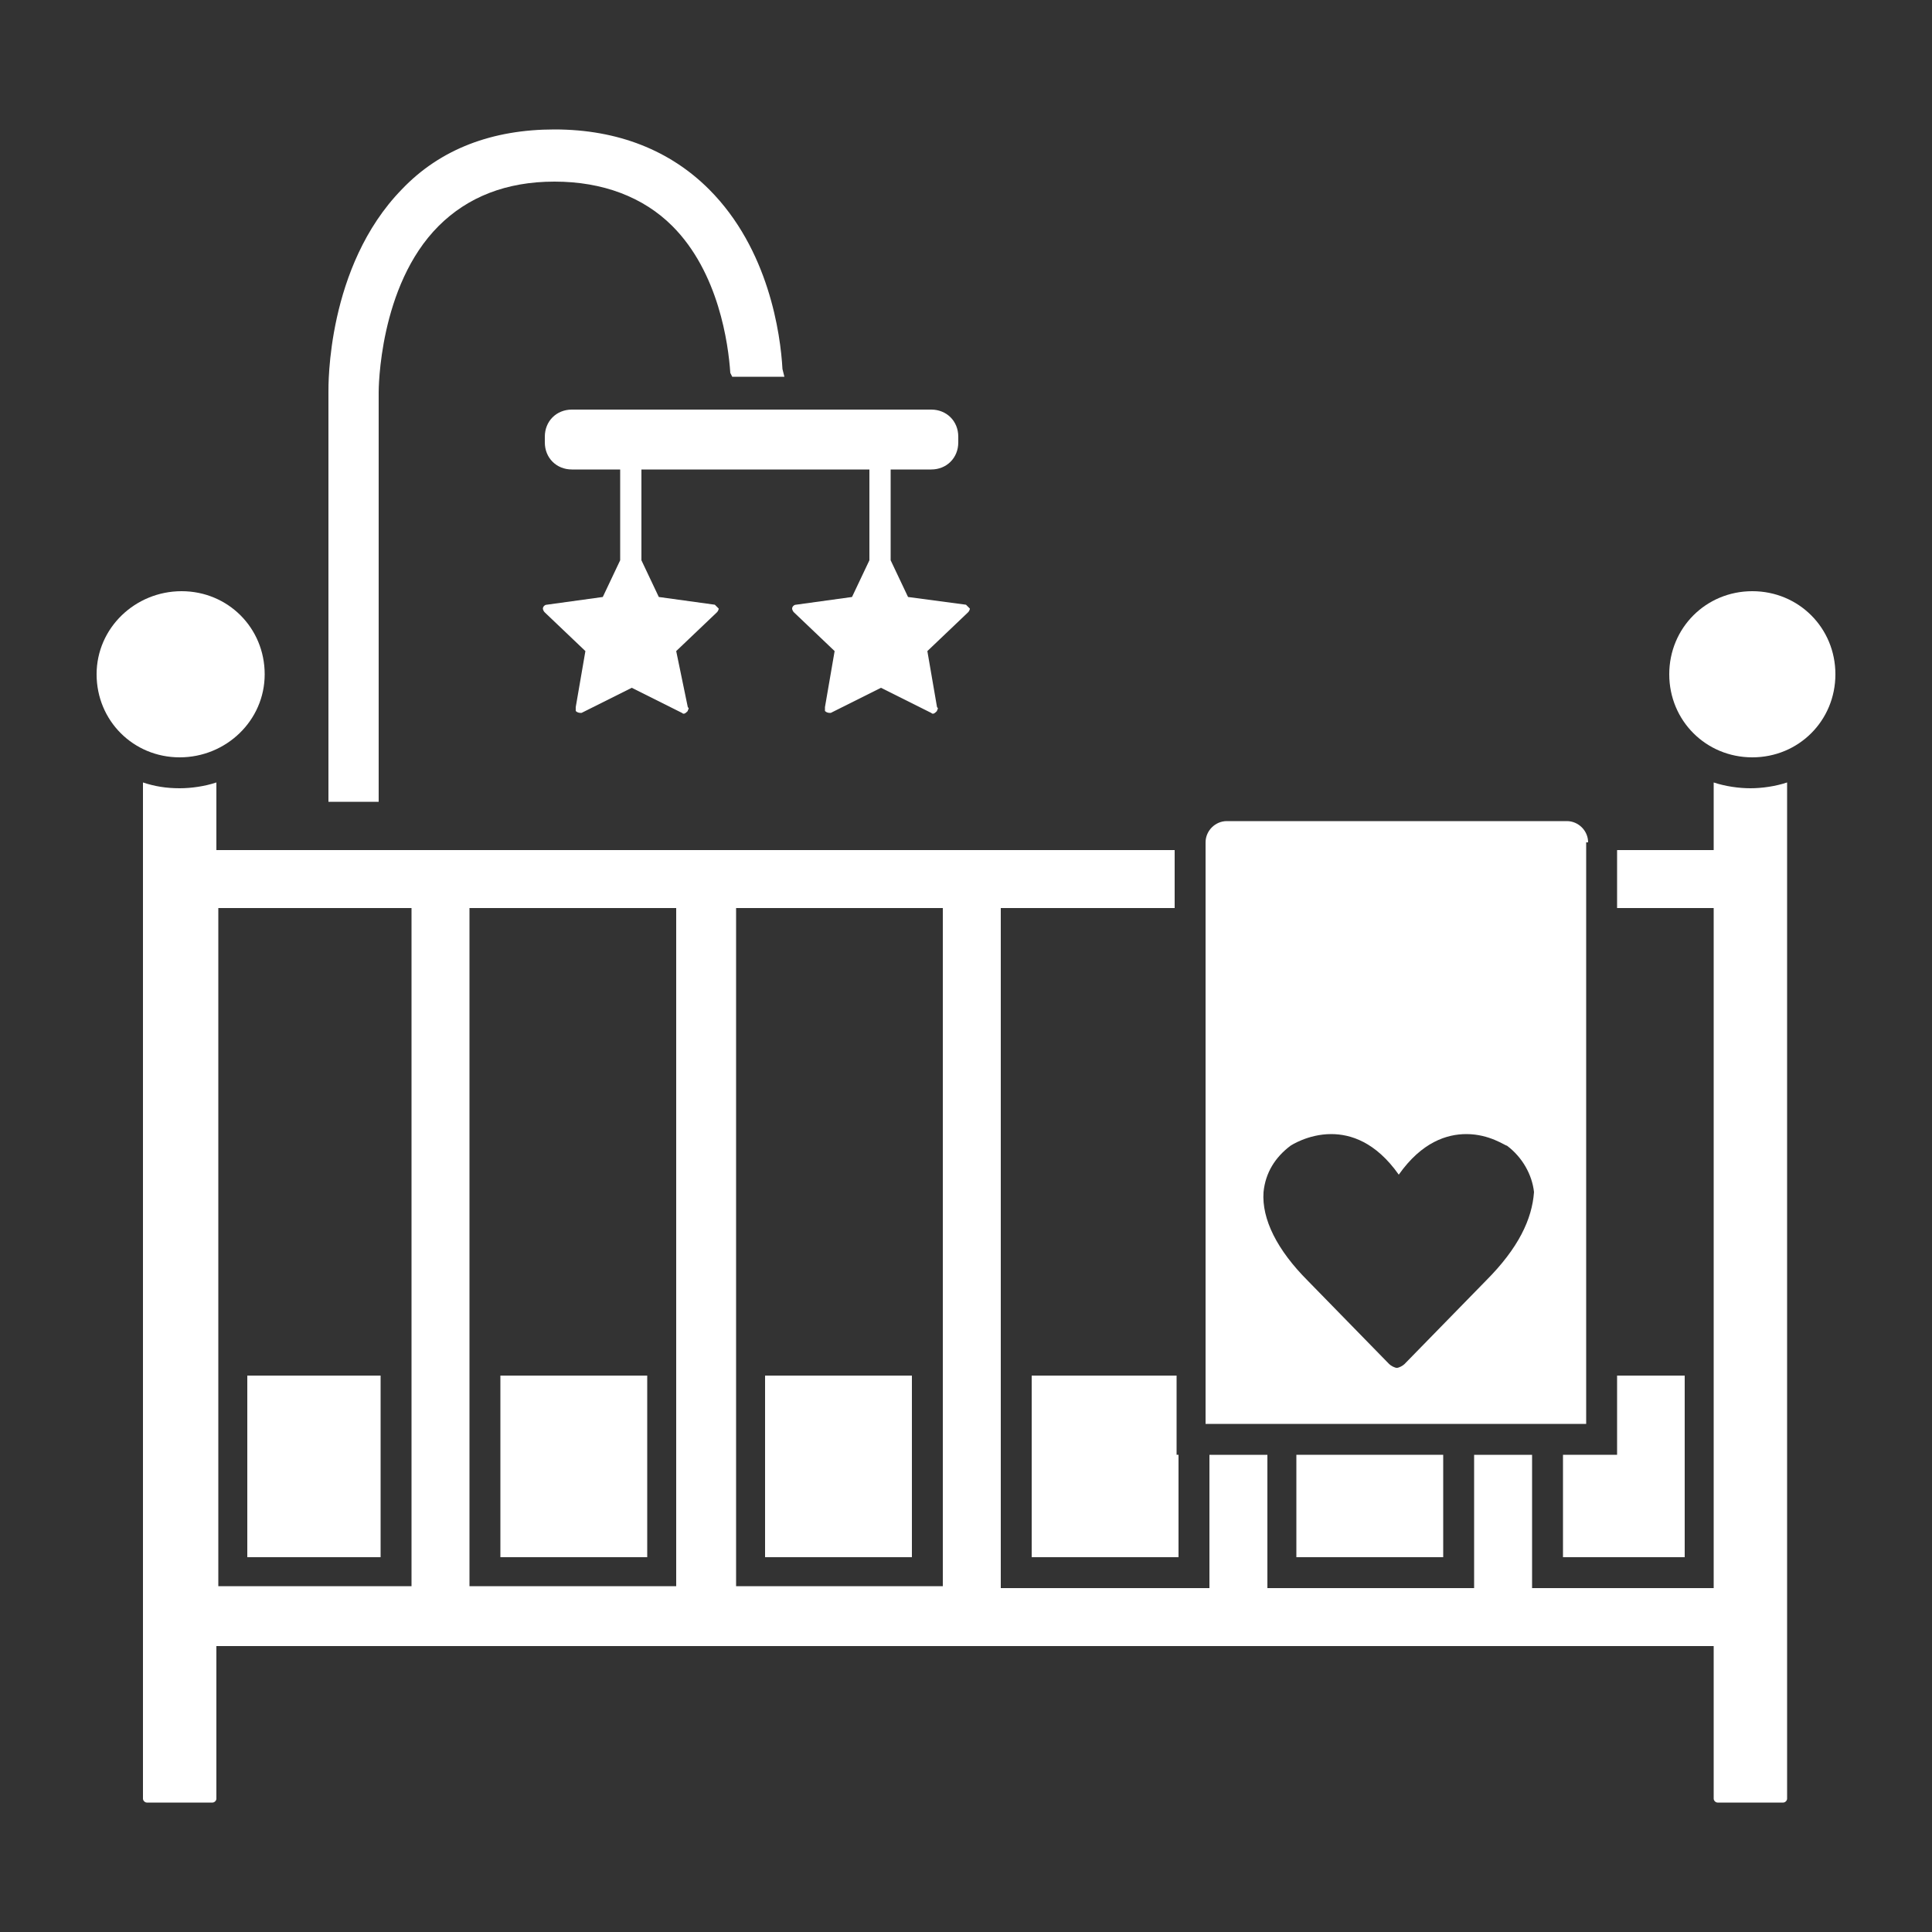
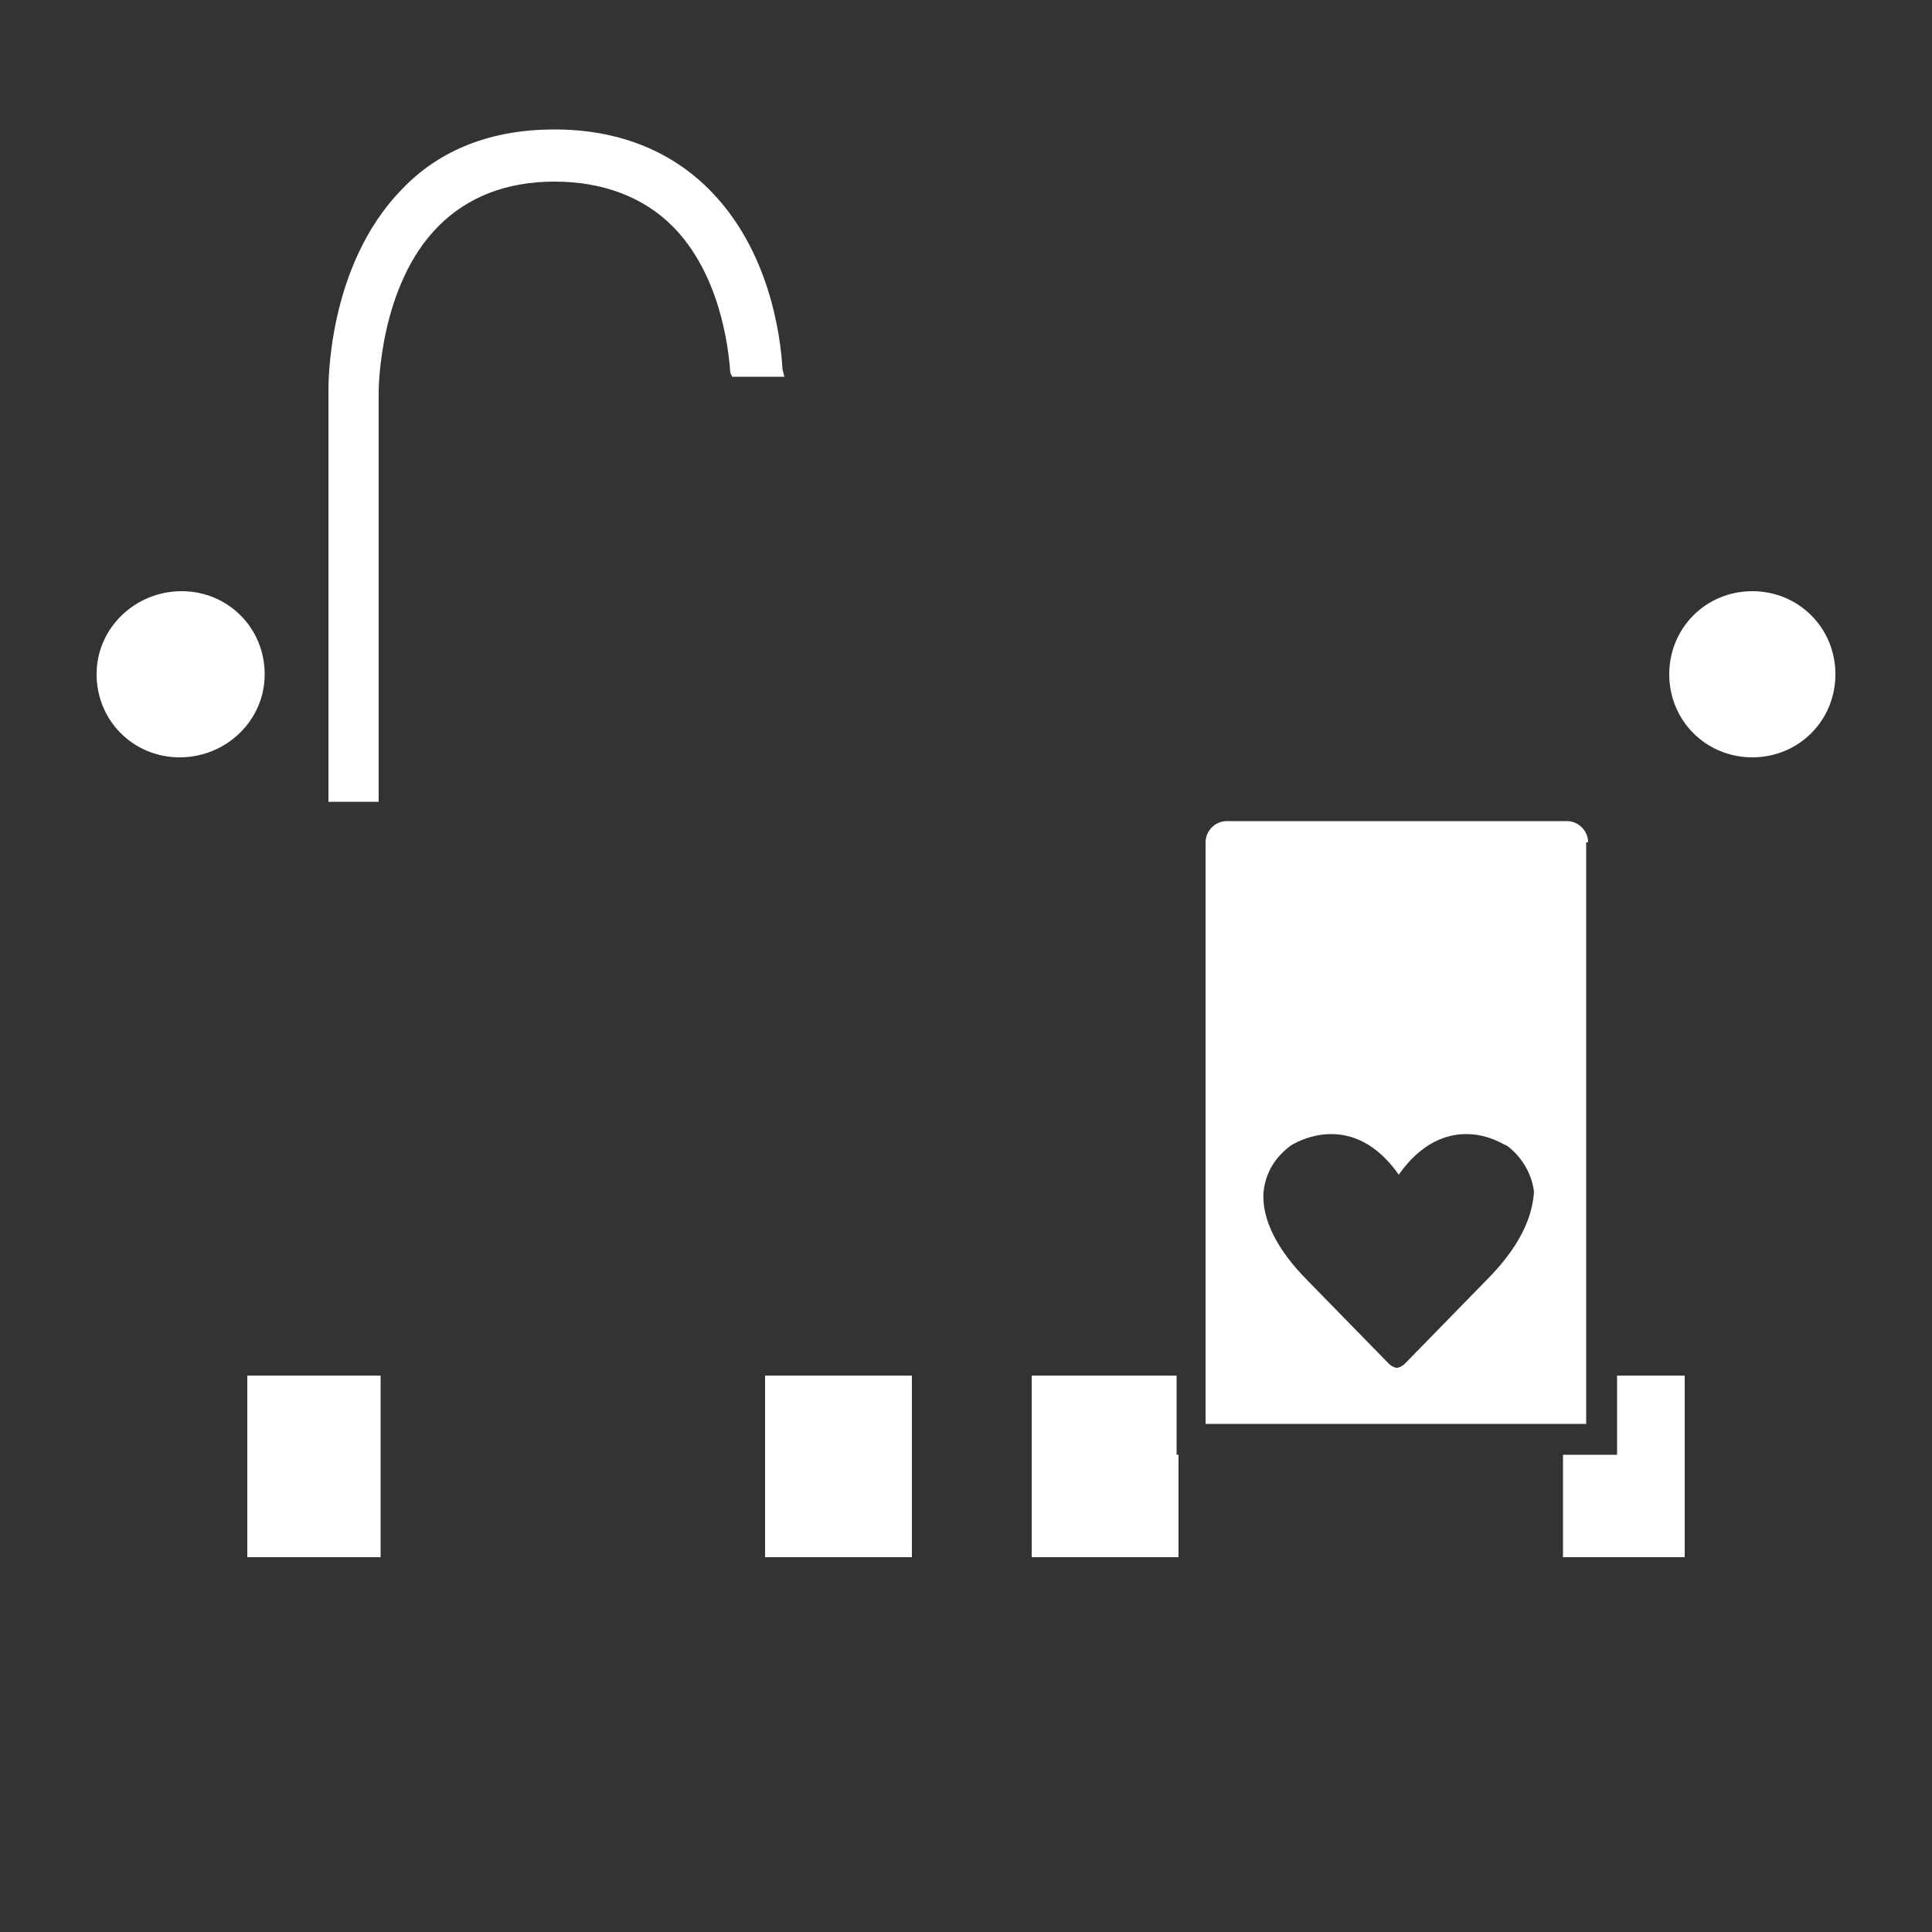
<svg xmlns="http://www.w3.org/2000/svg" enable-background="new 0 0 100 100" viewBox="0 0 100 100">
  <rect x="0" y="0" width="100" height="100" fill="#333333" stroke="none" />
  <g fill="#fff">
-     <path d="m 28.2 22.6 v .3 c 0 .8 .6 1.4 1.4 1.4 h 2.5 v 4.7 l -.9 1.9 -2.9 .4 c -.1 0 -.2 .1 -.2 .2 0 0 0 .1 .1 .2 l 2.1 2 -.5 2.9 v .2 c .1 .1 .2 .1 .3 .1 l 2.6 -1.3 2.6 1.3 c .1 .1 .2 0 .3 -.1 0 -.1 .1 -.1 0 -.2 l -.6 -2.9 2.1 -2 c .1 -.1 .1 -.2 .1 -.2 s -.1 -.1 -.2 -.2 l -2.9 -.4 -.9 -1.9 v -4.7 h 11.8 v 4.7 l -.9 1.9 -2.9 .4 c -.1 0 -.2 .1 -.2 .2 0 0 0 .1 .1 .2 l 2.1 2 -.5 2.9 v .2 c .1 .1 .2 .1 .3 .1 l 2.6 -1.3 2.6 1.3 c .1 .1 .2 0 .3 -.1 0 -.1 .1 -.1 0 -.2 l -.5 -2.9 2.1 -2 c .1 -.1 .1 -.2 .1 -.2 s -.1 -.1 -.2 -.2 l -3 -.4 -.9 -1.9 v -4.7 h 2.1 c .8 0 1.4 -.6 1.4 -1.4 v -.3 c 0 -.8 -.6 -1.4 -1.4 -1.4 h -18.6 c -.8 0 -1.4 .6 -1.4 1.4 z" />
    <path d="m 16.9 41.5 h 2.7 v -21.2 c 0 -.1 0 -5.5 3.1 -8.6 1.5 -1.5 3.5 -2.3 6 -2.3 s 4.6 .8 6.1 2.3 c 2.4 2.4 2.9 6.1 3 7.6 l .1 .2 h 2.7 l -.1 -.4 c -.1 -1.8 -.7 -6.2 -3.8 -9.3 -2 -2 -4.7 -3.1 -8 -3.1 -3.2 0 -5.9 1 -7.9 3.1 -3.9 4 -3.8 10.2 -3.8 10.5 v 21.2 z" />
    <path d="m 13.7 34.9 c 0 -2.4 -1.9 -4.3 -4.3 -4.3 s -4.4 1.9 -4.4 4.3 1.9 4.3 4.3 4.3 4.4 -1.9 4.4 -4.3 z" />
    <path d="m 80.9 80.6 h 6.3 v -9.4 h -3.5 v 4.1 h -2.8 z" />
    <path d="m 53.4 71.2 v 9.4 h 7.6 v -5.3 h -.1 v -4.1 z" />
-     <path d="m 67.1 75.3 h 7.6 v 5.3 h -7.6 z" />
    <path d="m 82.2 43.6 c 0 -.6 -.5 -1.1 -1.1 -1.1 h -17.6 c -.6 0 -1.1 .5 -1.1 1.1 v 30.1 h 19.7 v -30.1 z m -5.3 22.7 l -4.2 4.3 c -.1 .1 -.3 .2 -.4 .2 s -.3 -.1 -.4 -.2 l -4.2 -4.3 c -1.6 -1.6 -2.4 -3.2 -2.3 -4.6 .1 -1 .6 -1.8 1.4 -2.4 0 0 .9 -.6 2.1 -.6 1 0 2.3 .4 3.5 2.1 1.2 -1.7 2.5 -2.1 3.5 -2.1 1.2 0 2 .6 2.1 .6 .8 .6 1.3 1.5 1.4 2.4 -.1 1.4 -.8 2.9 -2.5 4.6 z" />
-     <path d="m 25.9 71.2 h 7.6 v 9.4 h -7.6 z" />
    <path d="m 39.6 71.2 h 7.6 v 9.4 h -7.6 z" />
    <path d="m 90.7 30.6 c -2.4 0 -4.3 1.9 -4.3 4.3 s 1.9 4.3 4.3 4.3 4.3 -1.9 4.3 -4.3 -1.9 -4.3 -4.3 -4.3 z" />
-     <path d="m 88.7 40.5 v 3.5 h -5 v 3 h 5 v 35.2 h -9.4 v -6.9 h -3 v 6.9 h -10.7 v -6.9 h -3 v 6.9 h -10.8 v -35.2 h 9 v -3 h -40.5 -4.1 -5 v -3.5 c -.6 .2 -1.3 .3 -1.9 .3 -.7 0 -1.3 -.1 -1.9 -.3 v 52.6 c 0 .1 .1 .2 .2 .2 h 3.4 c .1 0 .2 -.1 .2 -.2 v -7.9 h 77.5 v 7.9 c 0 .1 .1 .2 .2 .2 h 3.4 c .1 0 .2 -.1 .2 -.2 v -52.6 c -.6 .2 -1.3 .3 -1.9 .3 s -1.3 -.1 -1.9 -.3 z m -67.4 41.6 h -10 v -35.1 h 10 z m 13.7 0 h -10.7 v -35.1 h 10.7 z m 13.8 0 h -10.7 v -35.1 h 10.7 z" />
    <path d="m 12.8 71.2 h 6.9 v 9.4 h -6.9 z" />
  </g>
</svg>